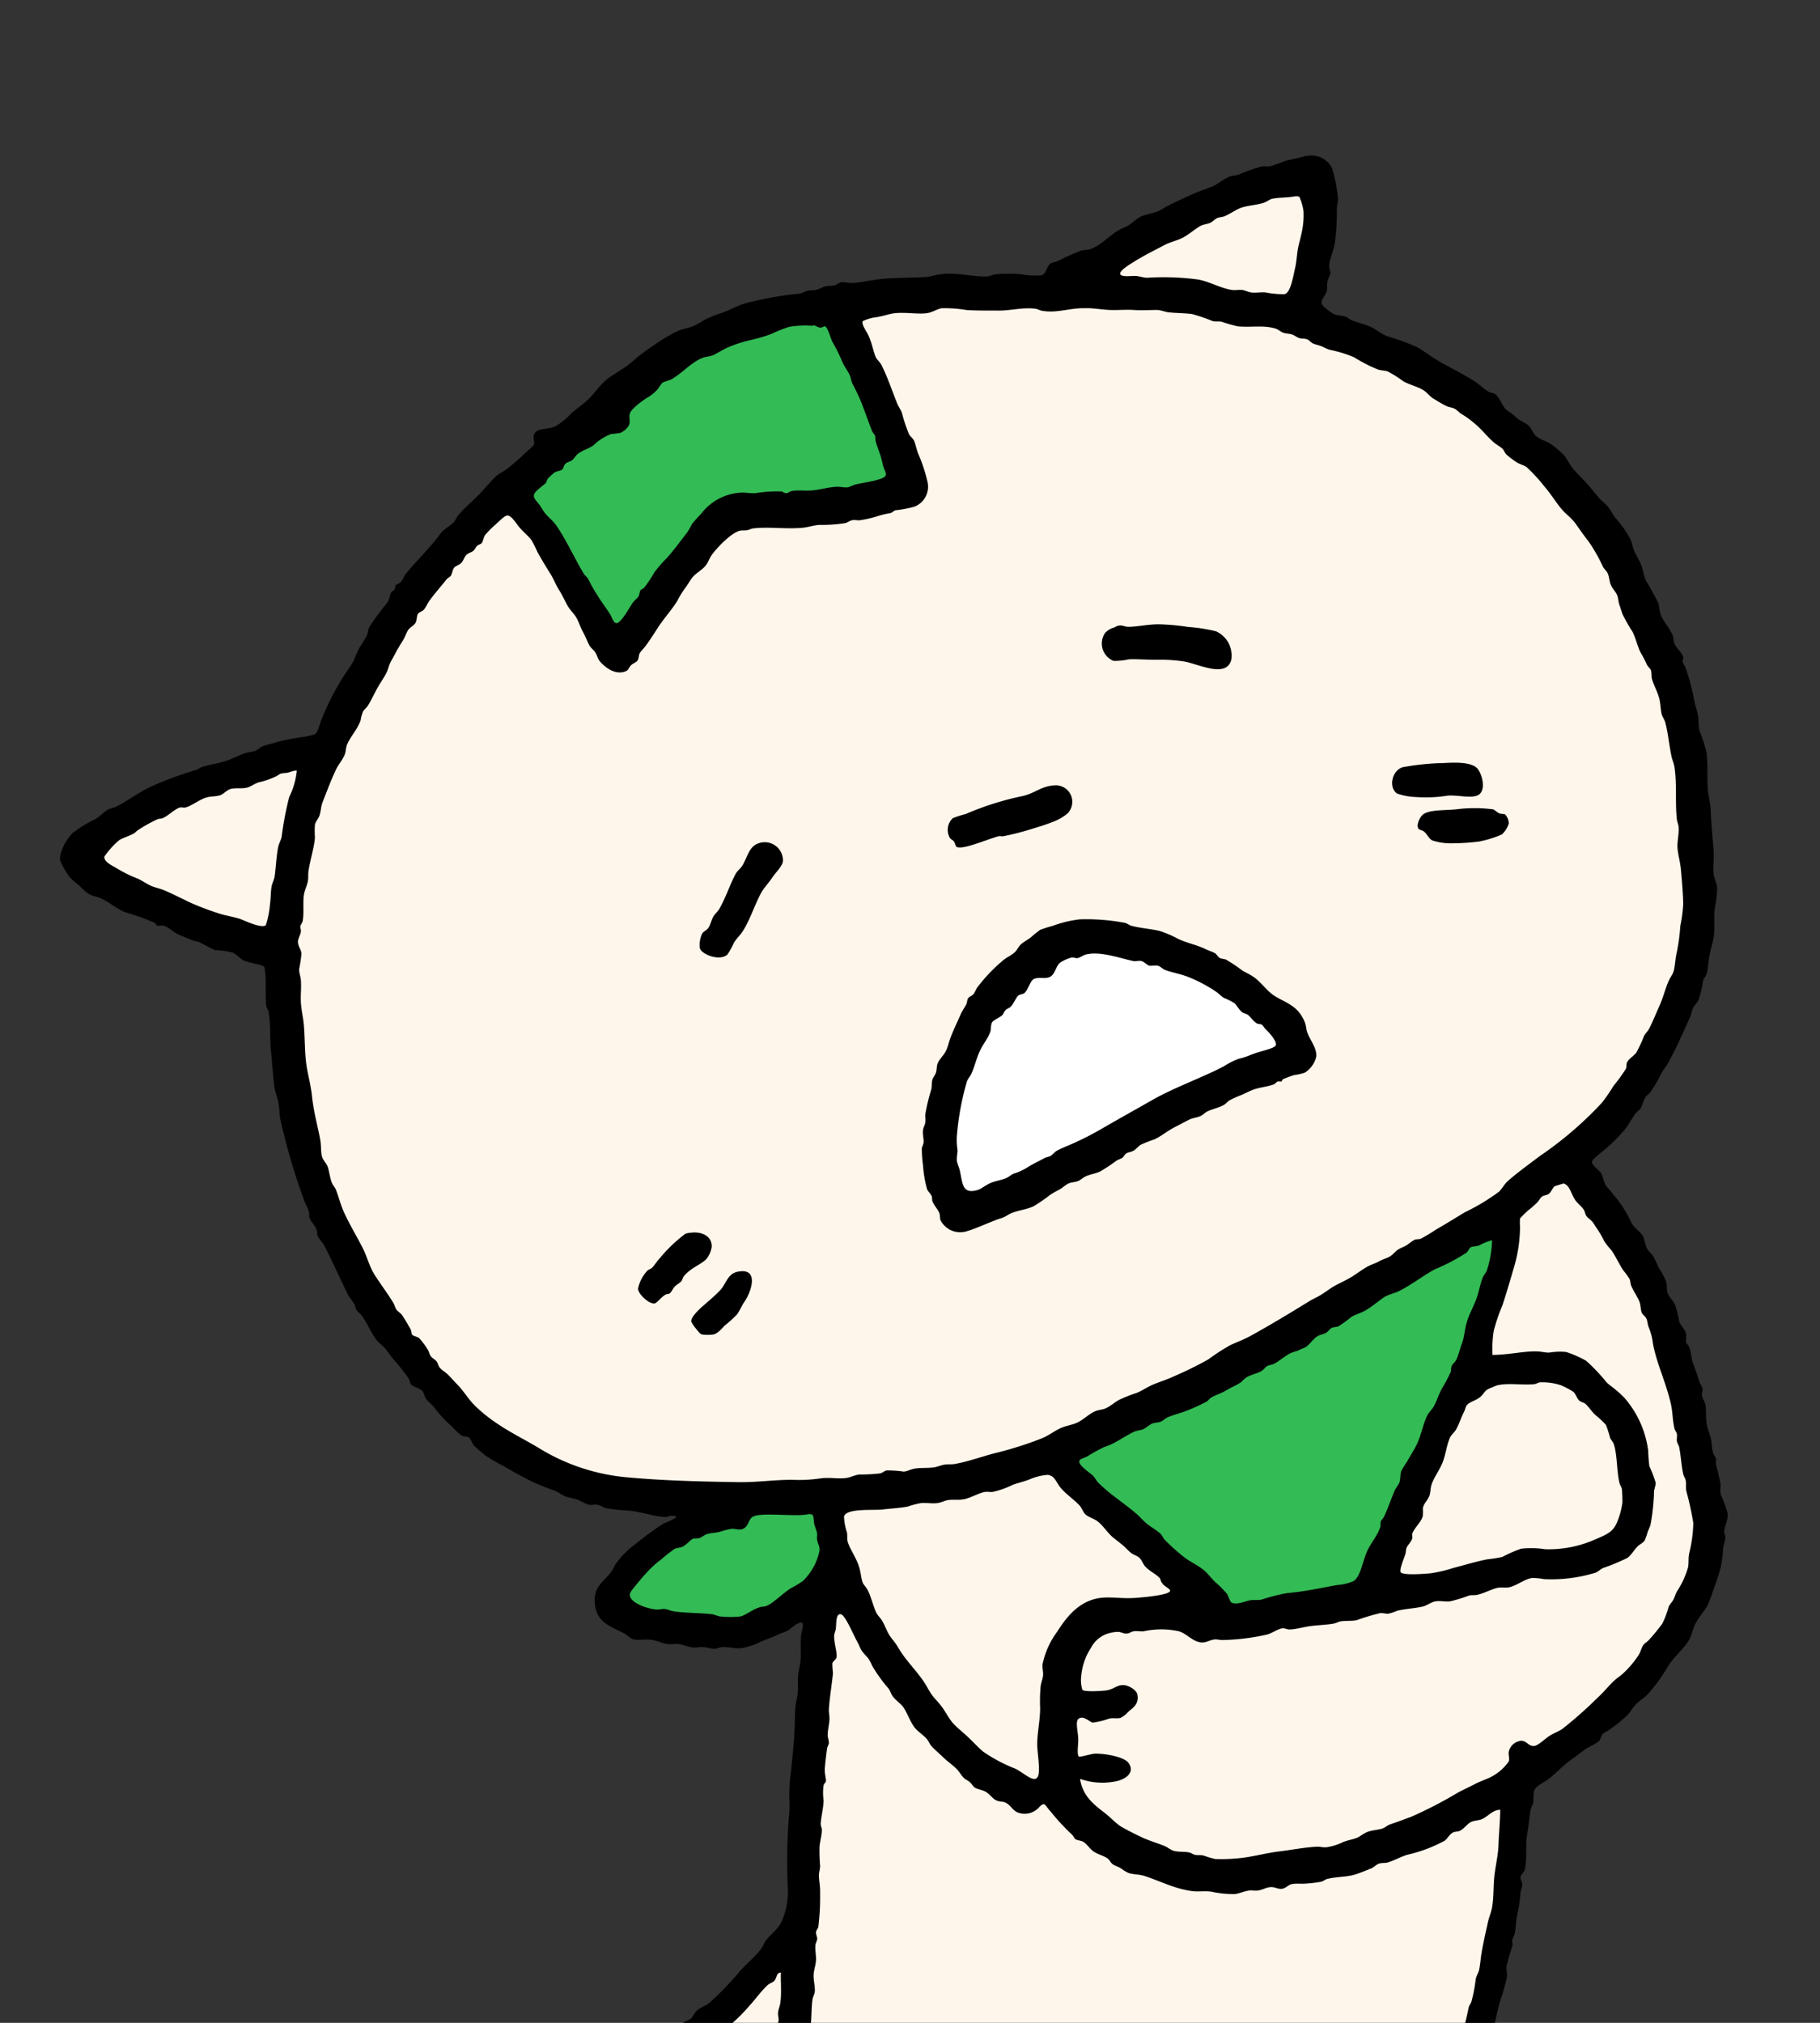
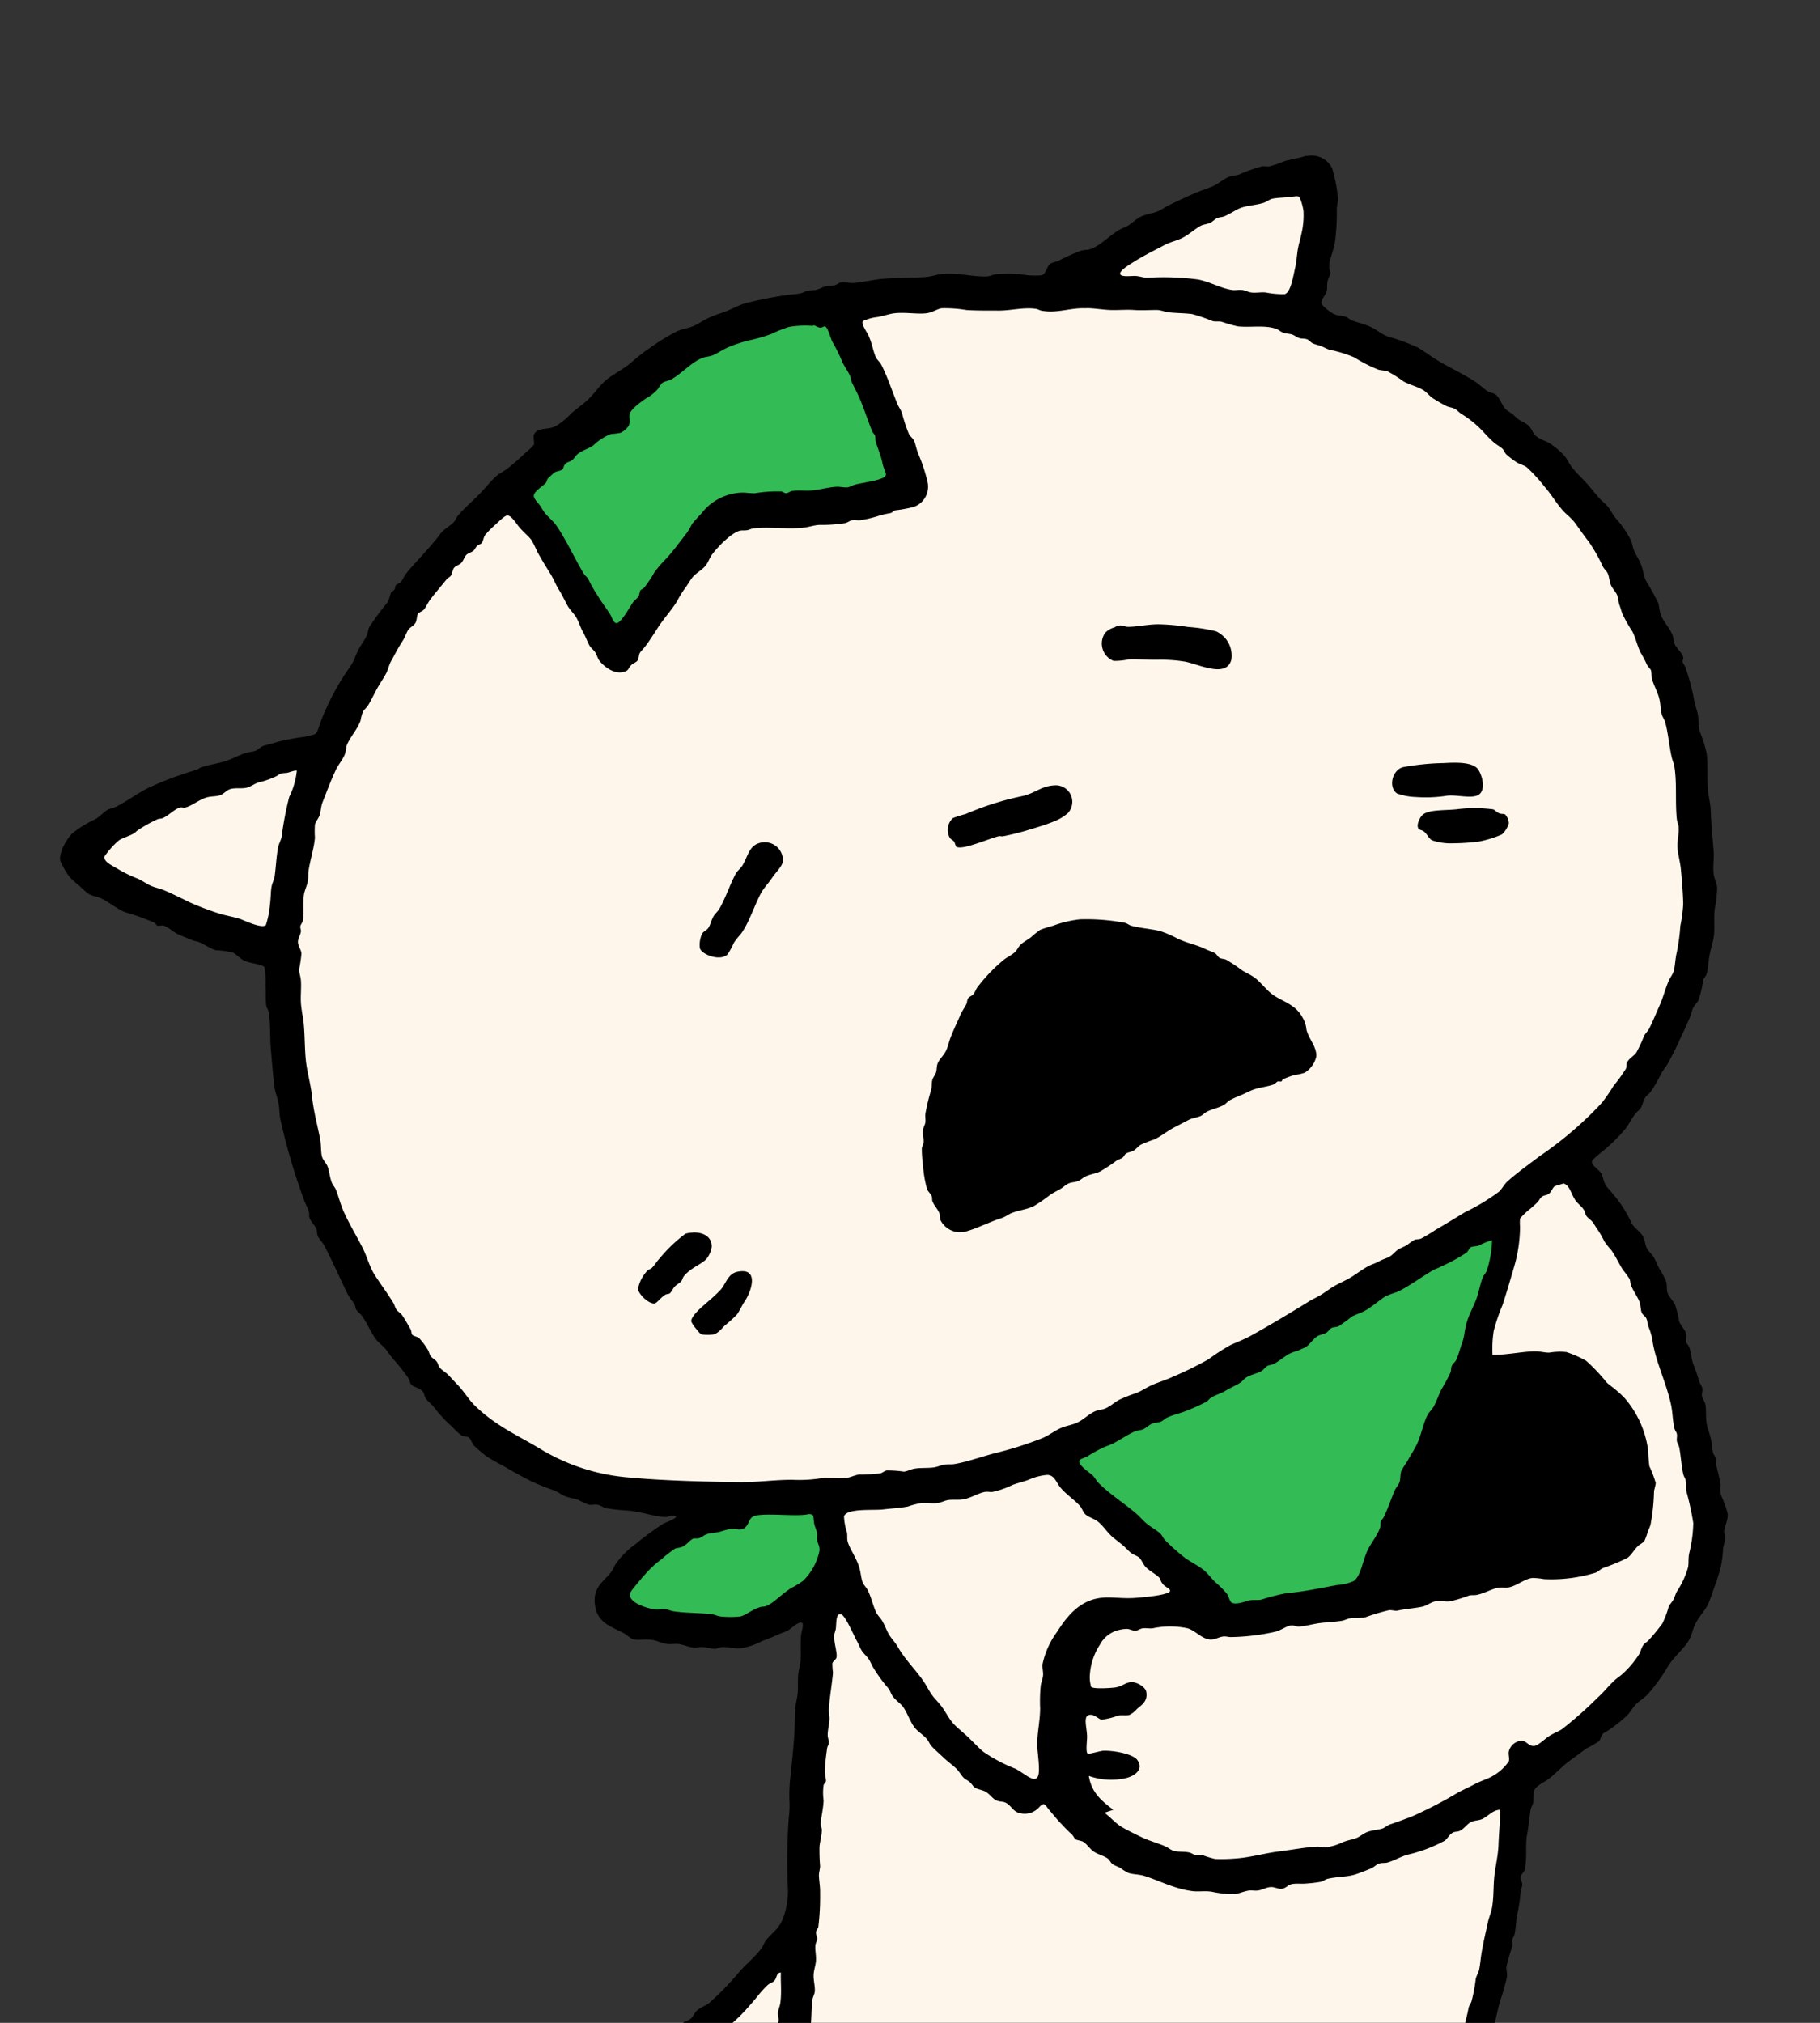
<svg xmlns="http://www.w3.org/2000/svg" height="240" viewBox="0 0 216 240" width="216">
  <rect x="0" y="0" width="216" height="240" fill="#333333" stroke="none" />
  <clipPath id="a">
    <path d="m116 846h216v240h-216z" />
  </clipPath>
  <g clip-path="url(#a)" fill-rule="evenodd" transform="translate(-116 -846)">
    <path d="m3707.586 4339.544a2.713 2.713 0 0 1 2.988 1.459 18.072 18.072 0 0 1 .694 3.543c.024.385-.131.874-.136 1.317a26.281 26.281 0 0 1 -.212 3.823c-.156 1.114-.658 2.083-.69 2.846-.021.441.15.65.138.9s-.27.63-.347 1.04c-.069.348 0 .761-.073 1.045-.157.6-.7 1.029-.626 1.526.047.281 1 1.019 1.461 1.248.422.216.906.146 1.458.351.25.09.428.315.7.414.741.276 1.5.436 2.221.766.658.3 1.206.815 1.946 1.112a26.118 26.118 0 0 1 3.61 1.316c.633.37 1.332.881 2.015 1.325.324.2.684.429 1.042.625 1.19.64 2.366 1.247 3.614 2.01.6.374 1.128.914 1.665 1.252.336.208.72.188.973.418.488.434.69 1.236 1.182 1.738a8.384 8.384 0 0 0 .693.484c.212.164.422.385.625.553.437.377 1.045.556 1.39.906.369.377.5.939.9 1.249.6.456 1.312.594 1.8.973a10.258 10.258 0 0 1 1.46 1.252c.389.429.569.932.972 1.456.637.822 1.479 1.535 2.153 2.362.357.437.688.833 1.044 1.25.341.4.8.711 1.111 1.113s.5.845.833 1.25a13.171 13.171 0 0 1 1.8 2.573c.2.408.233.893.416 1.315.251.575.6 1.08.833 1.667s.3 1.271.559 1.877a31.075 31.075 0 0 1 1.527 2.776 9.476 9.476 0 0 0 .278 1.391c.384.843 1.029 1.462 1.388 2.361.121.3.083.664.206.974.261.615.856.973 1.043 1.6.058.19-.094.353-.068.555.02.171.249.428.349.7a26.117 26.117 0 0 1 1.041 3.959c.107.547.322 1.087.416 1.6.129.7.054 1.343.208 1.946a17.211 17.211 0 0 1 .837 2.64c.164 1.383.043 2.734.137 4.235.051.82.322 1.662.348 2.5.043 1.515.211 3.19.346 4.861.07.9-.106 1.836 0 2.709.075.623.388 1.134.417 1.669a13.741 13.741 0 0 1 -.275 2.43c-.163 1.179.037 2.437-.141 3.472-.106.6-.344 1.335-.485 2.084-.136.714-.159 1.543-.347 2.224-.088.319-.345.474-.417.764a12.226 12.226 0 0 1 -.558 2.362c-.174.347-.48.592-.625.9-.156.331-.2.688-.346 1.04-.4.961-.868 1.909-1.319 2.917-.417.927-.78 1.6-1.253 2.5-.271.516-.638.9-.9 1.388a14.453 14.453 0 0 1 -1.25 2.152c-.16.208-.4.354-.555.557-.3.407-.369.98-.628 1.39-.1.163-.391.355-.553.556-.433.527-.782 1.269-1.25 1.874a19.924 19.924 0 0 1 -1.946 2.014c-.53.509-1.993 1.537-2.014 1.875-.029.455.909 1.012 1.109 1.389.217.409.266.908.489 1.32.192.362.565.652.833 1.044a14.513 14.513 0 0 1 2.223 3.405c.2.58 1.072 1.107 1.389 1.663.25.44.266 1.038.484 1.458.2.389.569.646.765.975.278.469.479 1.027.761 1.526a7.64 7.64 0 0 1 .765 1.459c.117.362.027.82.142 1.25.133.5.607.89.9 1.459a12.473 12.473 0 0 1 .486 1.944c.186.6.719 1.015.832 1.529.069.313-.06.668 0 .973.041.2.247.32.346.557.243.569.272 1.417.488 2.015a20.117 20.117 0 0 1 .694 2.014c.1.343.366.67.417.972.038.241-.091.521-.07.764.042.393.351.718.416 1.111.124.724.017 1.478.142 2.221.093.567.342 1.14.485 1.735s.132 1.194.277 1.737c.063.248.287.453.349.7.044.191-.037.479 0 .694a23.821 23.821 0 0 1 .552 2.432 5.321 5.321 0 0 0 0 1.112 14.31 14.31 0 0 1 .836 2.292c.07.769-.37 1.447-.416 2.153-.015.2.141.416.138.624-.007.466-.237 1.013-.278 1.529a12.132 12.132 0 0 1 -.281 2.087 24.459 24.459 0 0 1 -.832 2.565 18.032 18.032 0 0 1 -.695 1.88c-.452.823-1.139 1.5-1.526 2.357-.243.54-.348 1.122-.625 1.668-.557 1.094-1.838 2.054-2.573 3.263a20.007 20.007 0 0 1 -2.431 3.336c-.4.425-.917.721-1.317 1.109-.417.407-.673.918-1.045 1.32a16.938 16.938 0 0 1 -2.152 1.737c-.24.192-.6.327-.765.484-.237.241-.293.715-.484.9a12.182 12.182 0 0 1 -1.46.833c-.535.382-1.138.857-1.8 1.324-1.029.716-1.918 1.74-2.778 2.357-.568.413-1.453.769-1.667 1.394a10.977 10.977 0 0 0 -.069 1.25c-.075.4-.3.719-.35 1.04-.136.948-.245 2.075-.415 2.986-.2 1.1.047 2.939-.276 4.1-.074.25-.455.543-.487.831-.03.246.2.59.207.835.016.316-.192.68-.207 1.042a18.419 18.419 0 0 1 -.418 2.709c-.128.7-.142 1.466-.276 2.153-.047.229-.236.456-.279.692s.049.522 0 .764a23.245 23.245 0 0 0 -.693 2.431c-.037.4.109.8.065 1.182a24.589 24.589 0 0 1 -.829 2.915c-.255.956-.511 2.043-.7 2.986a18.9 18.9 0 0 1 -.21 1.947c-.09.284-.369.516-.484.834-.278.774-.36 1.648-.7 2.43a7.369 7.369 0 0 0 -.971 2.708c0 .674.433 1.247.484 1.88a8.757 8.757 0 0 0 .208 2.356c.1.271.338.485.419.763.1.367.043.795.14 1.182.226.9.815 1.9 1.04 2.852.162.687.246 1.458.416 2.225.16.7.4 1.449.486 2.145.192 1.516.307 2.907.487 4.315.055.419.263.836.278 1.247.023.637-.252 1.475-.278 2.082a14.906 14.906 0 0 1 -.348 3.4c-.176.681-.547 1.363-.693 2.011a19.241 19.241 0 0 1 -.488 2.572 4.336 4.336 0 0 1 -.765.973 25.931 25.931 0 0 1 -2.566 2.849 6.722 6.722 0 0 1 -2.087 1.527c-.333.106-.7.048-1.038.137-.362.1-.586.369-.9.489a20.368 20.368 0 0 1 -4.032.623 7.413 7.413 0 0 1 -3.054-.276c-.353-.1-.619-.37-1.04-.487-.458-.126-.954-.025-1.389-.139-.607-.163-1.1-.556-1.67-.764-.613-.228-1.293-.27-1.875-.487a14.639 14.639 0 0 1 -1.6-1.044c-.275-.155-.611-.241-.9-.414-.33-.2-.629-.261-.9-.418-.309-.178-.47-.626-.833-.764-.265-.1-.583-.008-.836-.142-.233-.118-.315-.425-.556-.622-.565-.468-1.533-.671-2.013-1.042-.388-.3-.74-.834-1.182-1.25-.206-.192-.391-.436-.622-.625a5.279 5.279 0 0 1 -1.53-2.012c-.286-.534-.758-1-.973-1.394a12.242 12.242 0 0 1 -.971-3.123 75.058 75.058 0 0 1 -1.183-8.964c-.011-.3.082-.6.069-.9-.04-.919-.4-1.62-.416-2.785s-.054-2.55 0-3.4c.071-1.19.427-1.594.137-2.851-.186-.8-.235-.988-1.109-.765a8.239 8.239 0 0 0 -1.6.7c-.546.252-1.2.351-1.736.553a17.09 17.09 0 0 1 -2.012.834c-1.574.361-3.54.348-4.376 1.324-.334.386-.279.931-.417 1.523-.076.329-.336.617-.416.974-.129.533-.006 1.191-.139 1.8-.071.316-.336.57-.418.908-.113.449-.022.954-.141 1.459-.075.32-.307.64-.413 1.038a36.871 36.871 0 0 1 -1.53 4.723c-.579 1.375-.574 2.839-.971 3.822-.118.286-.424.493-.559.764-.462.941-.49 2.052-.9 2.914-.2.43-.563.787-.765 1.252-.928 2.15-2.787 3.815-4.236 5.624-.289.363-.541.745-.836 1.114a9.008 9.008 0 0 1 -1.668 1.737c-.267.212-.676.346-.9.558s-.388.593-.7.9a5.391 5.391 0 0 1 -.763.763c-.2.125-.521.163-.764.279-.676.322-1.376.884-2.013 1.18-.449.208-.876.188-1.249.415-.241.148-.432.485-.695.626a9.453 9.453 0 0 1 -1.669.556 22.5 22.5 0 0 1 -5.765.833c-1.19-.009-2.439-.661-3.89-.766a12.2 12.2 0 0 1 -2.983-.277c-.187-.064-.548-.344-.837-.488-.358-.181-.838-.263-.972-.346-.409-.253-.593-.772-.972-.97-.9-.479-1.842-.681-2.568-1.182a13.928 13.928 0 0 1 -1.943-1.875 8.822 8.822 0 0 1 -1.391-2.361 15.711 15.711 0 0 1 -.28-3.13c-.034-.3-.314-.7-.344-1.108a13.926 13.926 0 0 1 .279-4.029c.081-.365.125-.747.206-1.114.147-.7.46-1.422.557-2.153.206-1.556.637-2.838.832-4.306.111-.848-.083-1.77 0-2.642.085-.907.492-1.8.555-2.632.059-.766.041-1.644.14-2.5.061-.552.313-1.092.344-1.6a2.9 2.9 0 0 0 -.276-1.182c-.251-.131-1.809.6-2.013.7-1.017.486-1.952 1.229-2.989 1.737-1.478.725-2.925 1.255-4.3 2.086-.658.391-1.223.9-1.877 1.321s-1.371.763-2.016 1.181c-.374.238-.612.66-.971.9-.315.219-.674.275-.973.488-.6.426-.983 1.042-1.529 1.458a17.732 17.732 0 0 1 -2.291 1.185c-.973.531-1.8 1.248-2.848 1.8a34.843 34.843 0 0 1 -4.723 1.946 24.322 24.322 0 0 1 -2.292 1.04c-.5.128-.945.152-1.386.279-.915.275-2.12.679-3.268.972a14.664 14.664 0 0 1 -2.084.486c-.479.053-1-.06-1.527 0-.35.045-.72.259-.972.281a32.031 32.031 0 0 1 -3.4-.071c-.829-.024-1.625.122-2.363.071-.483-.033-.893-.244-1.321-.281-.246-.016-.476.115-.691.074-.267-.055-.437-.278-.695-.351a25.018 25.018 0 0 1 -2.64-.552c-.4-.156-.828-.5-1.321-.7a11.731 11.731 0 0 1 -2.223-.763c-.2-.136-.351-.452-.555-.625-.227-.187-.552-.274-.7-.415-.178-.176-.265-.536-.486-.765a6.37 6.37 0 0 1 -1.25-1.6 6.619 6.619 0 0 1 -.7-1.941 16.682 16.682 0 0 1 -.344-3.678c.035-2.316 1.674-4.064 3.192-5.138a3.254 3.254 0 0 1 1.6-.765 12.437 12.437 0 0 0 1.39-.63 9.474 9.474 0 0 1 1.737-.208 43.147 43.147 0 0 0 5.627-1.6c3-.812 6.12-1.33 9.307-2.011.6-.133 1.083-.422 1.664-.559.3-.074.61-.006.9-.071 1.281-.271 2.586-.852 3.961-1.181 1.394-.328 2.788-.638 4.166-.971 1.994-.48 3.433-1.68 5.209-2.5.3-.131.611-.191.9-.347.268-.14.517-.388.766-.486.97-.377 2.2-.553 3.193-.973a8.734 8.734 0 0 0 .906-.623c.347-.2.761-.25 1.111-.417a20.176 20.176 0 0 0 2.081-1.6c.266-.182.593-.242.833-.414.419-.3.514-.755.835-1.043.41-.368 1.036-.559 1.458-.9a34.69 34.69 0 0 0 3.68-3.817c.827-.907 1.79-1.681 2.5-2.639.217-.29.33-.681.559-.975.652-.839 1.436-1.254 1.945-2.431a8.973 8.973 0 0 0 .625-4.168 70.063 70.063 0 0 1 .138-7.986 11.548 11.548 0 0 0 .069-2.086 18.575 18.575 0 0 1 .138-2.92c.134-1.333.307-2.859.42-4.444.082-1.164.076-2.336.14-3.472.03-.6.22-1.171.277-1.737.071-.791 0-1.535.066-2.289.038-.4.239-1.159.281-1.67.069-.833-.039-2.17.069-3.054.073-.583.61-1.846-.416-1.318-.452.228-.839.642-1.182.832-.322.177-.786.3-1.182.487-.6.284-1.128.475-1.873.764a8.313 8.313 0 0 1 -2.435.832c-.743.087-1.532-.165-2.29-.136a6.121 6.121 0 0 0 -.765.21c-.51.038-1.016-.187-1.6-.21-.3-.013-.637.087-.973.065-.6-.029-1.175-.325-1.8-.416-.422-.056-.883.043-1.32 0-.594-.051-1.185-.379-1.809-.486-.788-.132-1.622.059-2.223-.071-.4-.082-.78-.518-1.109-.693-1.61-.856-3.157-1.249-3.473-3.265-.356-2.272 1.034-2.854 1.947-4.1.233-.324.343-.683.555-.97a9.8 9.8 0 0 1 2.22-2.222 37.447 37.447 0 0 1 3.4-2.5c.028-.015 2.7-1.019.833-.905-.176.013-.4.145-.555.141-1.313-.022-2.883-.631-4.448-.765a22.563 22.563 0 0 1 -2.637-.278c-.374-.08-.669-.359-1.043-.417-.329-.05-.7.057-1.039 0a8.337 8.337 0 0 1 -1.181-.552c-.5-.2-1.1-.26-1.53-.42-.484-.185-.878-.521-1.319-.7a28.752 28.752 0 0 1 -2.78-1.112c-1.133-.57-2.3-1.22-3.4-1.875a19.993 19.993 0 0 1 -1.944-1.109 17.876 17.876 0 0 1 -1.462-1.252c-.243-.267-.338-.786-.625-.971-.224-.146-.617-.088-.83-.21a7.631 7.631 0 0 1 -1.111-1.039 14.953 14.953 0 0 1 -2.086-2.224c-.333-.444-.78-.746-1.04-1.113-.193-.272-.2-.652-.419-.9-.309-.362-1.05-.478-1.317-.765-.173-.188-.2-.532-.348-.765a23.4 23.4 0 0 0 -1.877-2.363c-.307-.368-.579-.815-.9-1.18-.338-.383-.761-.674-1.041-1.039-.606-.8-1.06-1.926-1.667-2.779-.211-.3-.51-.481-.694-.763-.124-.193-.091-.4-.208-.628-.228-.424-.589-.742-.834-1.249-.862-1.765-1.816-3.923-2.78-5.763-.208-.4-.594-.724-.765-1.115-.1-.238-.052-.525-.136-.765-.178-.5-.657-.884-.837-1.387-.081-.232 0-.454-.066-.7-.133-.494-.452-.993-.625-1.528a75.689 75.689 0 0 1 -2.782-9.516c-.112-.6-.089-1.248-.208-1.875-.12-.648-.4-1.291-.484-1.944-.177-1.4-.282-2.9-.418-4.377s-.013-3.052-.278-4.514c-.054-.306-.229-.429-.276-.764-.083-.554-.017-1.451-.073-2.293a10.3 10.3 0 0 0 -.136-2.22c-.264-.366-1.625-.447-2.365-.764-.5-.218-1.016-.824-1.385-.974a9.449 9.449 0 0 0 -2.015-.28c-.391-.071-1.456-.737-2.018-.973-.252-.1-.528-.106-.762-.208-.433-.185-1.106-.444-1.665-.693-.618-.278-1.173-.868-1.736-1.043-.23-.071-.539.064-.766 0-.144-.036-.146-.233-.345-.346a27.992 27.992 0 0 0 -3.473-1.25c-.991-.384-1.948-1.238-2.918-1.667-.509-.223-.978-.246-1.388-.484a9.361 9.361 0 0 1 -1.112-.971 12.4 12.4 0 0 1 -1.111-.973 9.966 9.966 0 0 1 -1.179-2.017c-.177-1.019.814-2.632 1.456-3.265a13.9 13.9 0 0 1 2.709-1.664c.583-.33 1.029-.878 1.46-1.113.3-.162.658-.2.972-.348 1.4-.686 2.636-1.684 4.1-2.36 1.1-.506 2.229-.955 3.473-1.39.645-.224 1.147-.389 1.944-.625.243-.072.451-.269.7-.346.906-.29 1.869-.407 2.776-.7.836-.265 1.613-.708 2.433-.972.409-.13.815-.119 1.181-.278.326-.145.564-.429.9-.556.413-.155.937-.229 1.458-.417a25.52 25.52 0 0 1 3.126-.625 7.942 7.942 0 0 0 1.528-.347c.341-.183.516-1.006.762-1.666a30.528 30.528 0 0 1 2.225-4.515c.53-.952 1.272-1.806 1.667-2.639a12.929 12.929 0 0 1 .693-1.53 14.3 14.3 0 0 0 .836-1.389c.132-.289.129-.671.278-.971a31.943 31.943 0 0 1 2.154-2.921c.253-.38.268-.886.485-1.25.047-.081.244-.137.345-.276s.1-.437.139-.489c.165-.194.477-.24.626-.414.228-.264.346-.617.556-.9.545-.741 1.293-1.488 1.944-2.222.742-.839 1.547-1.719 2.225-2.639.375-.511 1.174-.92 1.595-1.388.135-.15.306-.552.486-.765.591-.7 1.46-1.473 2.3-2.293.779-.764 1.484-1.7 2.222-2.359.348-.318.817-.512 1.25-.837a25.5 25.5 0 0 0 2.15-1.873 9.508 9.508 0 0 0 1.045-.974c.139-.355-.146-.92.067-1.319.419-.777 1.533-.455 2.5-.9a8.552 8.552 0 0 0 1.875-1.527c.62-.565 1.351-1.049 1.878-1.531.891-.815 1.5-1.855 2.428-2.569 1-.76 2.149-1.307 3.056-2.15a20.421 20.421 0 0 1 2.087-1.6 24.386 24.386 0 0 1 3.053-1.871c.615-.309 1.3-.366 1.947-.628.554-.223 1.123-.625 1.665-.9a13.592 13.592 0 0 1 1.808-.7c.853-.289 1.77-.832 2.708-1.11a43.965 43.965 0 0 1 4.865-.975c.537-.094 1.093-.1 1.663-.206.346-.064.642-.275 1.045-.345.254-.05.521-.019.833-.073.365-.064.715-.309 1.112-.415.328-.086.74-.047 1.109-.137.282-.073.571-.323.767-.35.383-.051 1.087.129 1.664.068 1.082-.11 2.2-.393 3.336-.484 1.685-.141 3.462-.111 5-.21.649-.041 1.248-.271 1.876-.347 1.882-.219 3.714.333 5.417.277.358-.01.715-.227 1.18-.277a20 20 0 0 1 2.781 0 9.317 9.317 0 0 0 2.569.139c.543-.191.606-1.12 1.042-1.388.231-.145.635-.2.973-.348a23.4 23.4 0 0 1 2.636-1.181c.364-.108.8-.065 1.182-.207 1.185-.441 2.176-1.575 3.405-2.293.282-.167.616-.257.9-.417.552-.309 1.021-.826 1.6-1.111.706-.344 1.58-.389 2.293-.765.347-.181.639-.387.972-.556.979-.492 2.079-.991 3.125-1.457.712-.314 1.432-.522 2.151-.834.744-.316 1.343-.926 2.086-1.18.329-.115.7-.09 1.04-.211a18.125 18.125 0 0 1 2.708-.969c.3-.052.6.037.9 0a13.2 13.2 0 0 0 1.806-.627c.852-.241 1.719-.343 2.5-.624.054-.001.115.018.153.013z" transform="translate(-3436.478 -3475.037)" />
    <path d="m3632.033 4341.878c-.307.06-.638.353-1.043.489-.775.251-1.784.308-2.57.551-.656.208-1.342.736-2.084 1.045-.256.106-.567.1-.833.206-.295.122-.519.4-.833.562-.352.169-.8.193-1.111.345-.66.33-1.513 1.138-2.363 1.524-.618.282-1.282.421-1.946.763-1.233.653-2.454 1.24-3.678 2.017-.13.084-1.79 1.037-1.6 1.457.169.379 1.369.172 1.877.21.474.043.927.215 1.32.211a31.051 31.051 0 0 1 6.041.208c1.479.283 2.775 1.09 4.1 1.247.317.042.764-.057 1.182 0 .31.045.639.231.973.282.558.083 1.126-.042 1.737 0a10.253 10.253 0 0 0 2.293.206c.731-.228 1-2.146 1.25-3.2.132-.591.184-1.307.274-1.943.115-.761.334-1.406.419-1.876a9.437 9.437 0 0 0 .279-2.845 6.258 6.258 0 0 0 -.486-1.671c-.219-.164-.759-.023-.976 0-.639.084-1.463.071-2.222.212z" fill="#fff6eb" transform="translate(-3365.019 -3472.303)" />
    <path d="m3614.188 4348.4a15.383 15.383 0 0 0 -2.083.83 19.1 19.1 0 0 1 -2.641.765 16.48 16.48 0 0 0 -2.362.764c-.76.325-1.3.7-1.876.972-.443.2-.925.19-1.321.351-1.323.53-2.372 1.779-3.61 2.5-.368.216-.907.273-1.181.486a6.432 6.432 0 0 0 -.484.695 5.255 5.255 0 0 1 -1.392 1.109c-.563.379-1.759 1.231-1.943 1.807-.153.485.125.918-.14 1.459a2.414 2.414 0 0 1 -.972.833 9.964 9.964 0 0 1 -1.109.139 6.149 6.149 0 0 0 -2.083 1.323c-.552.419-1.343.608-1.876 1.039-.28.229-.446.587-.7.763-.212.149-.533.205-.7.35-.37.325-.182.514-.488.763-.181.145-.665.17-.9.348-.111.083-.681.6-.76.7-.126.139-.13.408-.279.555-.41.4-1.342.953-1.389 1.461-.032.32.415.775.624 1.037.237.294.5.809.7 1.042.413.509.967.917 1.386 1.527 1.156 1.692 2.176 3.932 3.195 5.626.169.273.434.433.561.694a17.95 17.95 0 0 0 1.109 1.947c.495.826 1.111 1.6 1.527 2.29.128.208.349.953.7.972.55.037 1.641-2.022 1.943-2.43.237-.32.569-.529.694-.765.1-.178.132-.593.21-.693s.353-.213.415-.279a13.945 13.945 0 0 0 1.251-1.871 15.167 15.167 0 0 1 1.455-1.668c.842-.925 1.672-2.084 2.435-3.059a9.658 9.658 0 0 0 .554-.971 14.889 14.889 0 0 1 1.111-1.247 6.326 6.326 0 0 1 4.724-2.5c.5-.031 1.063.095 1.663.069a16.1 16.1 0 0 1 3.129-.209c.175.026.365.219.557.209.25-.008.455-.237.76-.276.809-.116 1.673.032 2.5-.071.945-.117 1.794-.364 2.709-.417.42-.024.894.111 1.321.068.26-.029.592-.251.973-.346.948-.234 3.3-.514 3.542-1.043.138-.308-.224-.786-.349-1.389-.248-1.191-.557-1.707-.832-2.707-.049-.181 0-.447-.069-.629s-.269-.361-.349-.553c-.428-1.061-.806-2.21-1.251-3.334-.34-.869-.777-1.7-1.111-2.362-.146-.292-.136-.58-.276-.9-.278-.634-.748-1.175-.971-1.8a21.24 21.24 0 0 0 -1.115-2.223c-.222-.476-.543-1.666-.83-1.8-.158-.082-.331.159-.628.133-.264-.017-.563-.264-.764-.274-.042 0-.084.067-.084.067a11.1 11.1 0 0 0 -2.83.123z" fill="#3b5" transform="translate(-3404.545 -3463.615)" />
    <path d="m3583.417 4371.3c-.8.044-.637.144-1.183.419a9.816 9.816 0 0 1 -2.011.693c-.478.137-.925.5-1.393.623-.579.157-1.223.011-1.874.144-.508.1-.872.607-1.321.763-.474.165-1.106.1-1.665.279-.9.286-1.741 1.018-2.5 1.181-.186.035-.447-.063-.628 0-.673.228-1.3.933-2.012 1.249-.194.087-.441.062-.625.138a16.6 16.6 0 0 0 -2.364 1.323c-.142.084-.256.253-.417.343-.577.338-1.3.514-1.8.838a10.033 10.033 0 0 0 -1.737 1.942c-.048.631.992 1.08 1.39 1.322a15.456 15.456 0 0 0 2.5 1.249c.638.257 1.233.744 1.875.974.516.179.951.262 1.457.485 1 .438 2.036.959 2.917 1.386a32.933 32.933 0 0 0 3.265 1.251c.848.3 1.748.419 2.641.693.5.159 2.579 1.2 3.125.766a10.789 10.789 0 0 0 .488-2.432c.115-.81.083-1.638.208-2.22.056-.283.309-.84.346-1.112.168-1.2.2-2.345.416-3.474.083-.427.329-.825.419-1.25a38.111 38.111 0 0 1 .9-4.723 9.067 9.067 0 0 0 .9-3.126c-.419-.039-.915.26-1.317.276z" fill="#fff6eb" transform="translate(-3433.508 -3433.59)" />
-     <path d="m3615.024 4466.84c.72.553 1.362 1.286 2.013 1.671.719.42 1.574.843 2.43 1.25s1.813.666 2.708 1.04c.377.155.664.441 1.044.554.575.174 1.269.069 1.877.207.265.065.452.234.69.281.287.057.638 0 .973.07a11.913 11.913 0 0 0 1.389.416 20.059 20.059 0 0 0 2.572-.067c1.7-.125 3.367-.632 5.068-.833 1.516-.184 3.083-.5 4.516-.562.229-.007.645.1 1.043.073a6.508 6.508 0 0 0 2.014-.627c.558-.209 1.16-.314 1.6-.485.358-.139.769-.507 1.248-.7.608-.233 1.289-.242 1.808-.415.277-.092.583-.379.9-.486.858-.287 1.674-.6 2.5-.9a50.05 50.05 0 0 0 5.626-2.917c.654-.337 1.31-.632 1.948-.971.657-.351 1.4-.562 2.013-.9a5.724 5.724 0 0 0 2.013-1.806c.094-.4-.085-.81 0-1.181a1.676 1.676 0 0 1 1.461-1.25c.687.01.85.659 1.528.622.407-.019 1.113-.681 1.6-1.04.625-.466 1.255-.637 1.737-.972a47.9 47.9 0 0 0 4.237-3.751c.647-.572 1.17-1.242 1.737-1.8.433-.434.833-.666 1.25-1.042a11.607 11.607 0 0 0 1.874-2.224c.227-.366.3-.843.557-1.179.15-.2.439-.344.624-.557a23.089 23.089 0 0 0 1.6-1.946 10.625 10.625 0 0 0 .762-2.015c.115-.278.4-.538.557-.834s.261-.689.416-.972a10.254 10.254 0 0 0 1.32-2.846c.108-.47.014-1.066.139-1.667a16.281 16.281 0 0 0 .488-3.611 35.362 35.362 0 0 0 -.835-3.82c-.078-.431.017-.844-.067-1.252-.051-.235-.222-.451-.281-.694-.236-1.038-.278-2.147-.484-3.2-.054-.271-.24-.489-.28-.761s.054-.575 0-.834c-.039-.209-.229-.439-.278-.626-.231-.925-.213-1.909-.414-2.848-.546-2.527-1.72-4.886-2.153-7.291a7.232 7.232 0 0 0 -.49-1.878c-.14-.338-.156-.778-.276-1.039-.135-.294-.451-.46-.555-.7-.141-.314-.115-.881-.28-1.319-.2-.539-.67-1.172-.97-1.875-.111-.254-.093-.583-.208-.833a11.625 11.625 0 0 0 -.765-1.042c-.509-.789-.871-1.63-1.391-2.358a10.57 10.57 0 0 1 -.832-1.045 10.133 10.133 0 0 0 -.836-1.457c-.2-.278-.376-.608-.551-.833-.233-.292-.571-.461-.765-.769-.135-.2-.15-.5-.281-.689-.305-.467-.779-.77-1.038-1.182-.509-.808-.664-1.77-1.389-1.945.051.012-.964.29-1.045.346-.24.171-.384.678-.692.9-.209.149-.583.149-.834.344-.172.135-.332.478-.559.7s-.481.438-.69.628a8.784 8.784 0 0 0 -1.323 1.247 6.129 6.129 0 0 0 0 .975 17.15 17.15 0 0 1 -.693 4.723c-.456 1.568-.935 3.207-1.391 4.582a22.144 22.144 0 0 0 -1.04 3.057 13.931 13.931 0 0 0 -.141 2.847c2.162-.03 3.742-.479 5.35-.415.475.017.9.151 1.387.139a7.34 7.34 0 0 1 2.013-.071 12.707 12.707 0 0 1 2.365 1.044 21.441 21.441 0 0 1 2.431 2.568c.369.344.776.611 1.108.9a10.912 10.912 0 0 1 1.044.974 11.812 11.812 0 0 1 2.779 6.248 17.816 17.816 0 0 0 .137 1.806 13.8 13.8 0 0 1 .763 2.016 8.648 8.648 0 0 1 -.208.9 24.266 24.266 0 0 1 -.416 4.027c-.069.267-.25.618-.347.9a8.265 8.265 0 0 1 -.347.973c-.177.306-.588.445-.833.7-.509.515-.786 1.1-1.25 1.388a24.655 24.655 0 0 1 -2.85 1.182c-.311.139-.572.425-.9.556a17.731 17.731 0 0 1 -6.111.764 8.683 8.683 0 0 0 -1.389-.139c-.953.121-1.818.919-2.78 1.111-.438.087-.918-.049-1.389.07-.807.2-1.564.654-2.429.831-.281.06-.617 0-.9.069a17.145 17.145 0 0 1 -2.292.7c-.581.059-1.162-.106-1.736 0-.526.1-1.012.516-1.528.625-.956.208-2.045.255-2.986.486a6.014 6.014 0 0 1 -1.045.347c-.305.022-.663-.094-.972-.066a25.03 25.03 0 0 0 -2.776.831c-.607.142-1.257.046-1.877.141-.3.045-.59.223-.9.276-.8.141-1.738.168-2.639.279-.879.108-1.853.411-2.57.414-.3 0-.557-.172-.833-.137-.6.072-1.252.614-1.944.763a26.074 26.074 0 0 1 -5.209.626c-.306 0-.62-.1-.906-.071-.621.072-1.053.441-1.668.349-.991-.148-1.637-1.031-2.569-1.319a9.835 9.835 0 0 0 -4.167 0c-.376.044-.8-.056-1.18 0-.342.049-.522.273-.9.276-.331 0-.65-.2-.973-.205a4.335 4.335 0 0 0 -.972.134 3.429 3.429 0 0 0 -2.227 1.737 7.348 7.348 0 0 0 -1.178 3.406 3.977 3.977 0 0 0 .14 1.594c.239.283 2.364.142 2.845.074.928-.135 1.282-.686 2.087-.628.592.047 1.489.576 1.6 1.112.233 1.177-.57 1.587-1.111 2.083a2.81 2.81 0 0 1 -.907.7c-.37.089-.877-.014-1.315.07a9.228 9.228 0 0 1 -1.948.484c-.368-.036-1.063-.864-1.666-.484-.468.3-.1 1.481-.07 2.432.018.563-.194 1.839.07 2.081.1.1 1.521-.335 1.877-.343 1.281-.037 3.526.39 4.025 1.108.9 1.289-.684 2.092-1.8 2.223a7.868 7.868 0 0 1 -3.96-.344c.297 1.994 1.575 3.009 2.899 4.018z" fill="#fff6eb" transform="translate(-3367.943 -3405.77)" />
+     <path d="m3615.024 4466.84c.72.553 1.362 1.286 2.013 1.671.719.42 1.574.843 2.43 1.25s1.813.666 2.708 1.04c.377.155.664.441 1.044.554.575.174 1.269.069 1.877.207.265.065.452.234.69.281.287.057.638 0 .973.07a11.913 11.913 0 0 0 1.389.416 20.059 20.059 0 0 0 2.572-.067c1.7-.125 3.367-.632 5.068-.833 1.516-.184 3.083-.5 4.516-.562.229-.007.645.1 1.043.073a6.508 6.508 0 0 0 2.014-.627c.558-.209 1.16-.314 1.6-.485.358-.139.769-.507 1.248-.7.608-.233 1.289-.242 1.808-.415.277-.092.583-.379.9-.486.858-.287 1.674-.6 2.5-.9a50.05 50.05 0 0 0 5.626-2.917c.654-.337 1.31-.632 1.948-.971.657-.351 1.4-.562 2.013-.9a5.724 5.724 0 0 0 2.013-1.806c.094-.4-.085-.81 0-1.181a1.676 1.676 0 0 1 1.461-1.25c.687.01.85.659 1.528.622.407-.019 1.113-.681 1.6-1.04.625-.466 1.255-.637 1.737-.972a47.9 47.9 0 0 0 4.237-3.751c.647-.572 1.17-1.242 1.737-1.8.433-.434.833-.666 1.25-1.042a11.607 11.607 0 0 0 1.874-2.224c.227-.366.3-.843.557-1.179.15-.2.439-.344.624-.557a23.089 23.089 0 0 0 1.6-1.946 10.625 10.625 0 0 0 .762-2.015c.115-.278.4-.538.557-.834s.261-.689.416-.972a10.254 10.254 0 0 0 1.32-2.846c.108-.47.014-1.066.139-1.667a16.281 16.281 0 0 0 .488-3.611 35.362 35.362 0 0 0 -.835-3.82c-.078-.431.017-.844-.067-1.252-.051-.235-.222-.451-.281-.694-.236-1.038-.278-2.147-.484-3.2-.054-.271-.24-.489-.28-.761s.054-.575 0-.834c-.039-.209-.229-.439-.278-.626-.231-.925-.213-1.909-.414-2.848-.546-2.527-1.72-4.886-2.153-7.291a7.232 7.232 0 0 0 -.49-1.878c-.14-.338-.156-.778-.276-1.039-.135-.294-.451-.46-.555-.7-.141-.314-.115-.881-.28-1.319-.2-.539-.67-1.172-.97-1.875-.111-.254-.093-.583-.208-.833a11.625 11.625 0 0 0 -.765-1.042c-.509-.789-.871-1.63-1.391-2.358a10.57 10.57 0 0 1 -.832-1.045 10.133 10.133 0 0 0 -.836-1.457c-.2-.278-.376-.608-.551-.833-.233-.292-.571-.461-.765-.769-.135-.2-.15-.5-.281-.689-.305-.467-.779-.77-1.038-1.182-.509-.808-.664-1.77-1.389-1.945.051.012-.964.29-1.045.346-.24.171-.384.678-.692.9-.209.149-.583.149-.834.344-.172.135-.332.478-.559.7s-.481.438-.69.628a8.784 8.784 0 0 0 -1.323 1.247 6.129 6.129 0 0 0 0 .975 17.15 17.15 0 0 1 -.693 4.723c-.456 1.568-.935 3.207-1.391 4.582a22.144 22.144 0 0 0 -1.04 3.057 13.931 13.931 0 0 0 -.141 2.847c2.162-.03 3.742-.479 5.35-.415.475.017.9.151 1.387.139a7.34 7.34 0 0 1 2.013-.071 12.707 12.707 0 0 1 2.365 1.044 21.441 21.441 0 0 1 2.431 2.568c.369.344.776.611 1.108.9a10.912 10.912 0 0 1 1.044.974 11.812 11.812 0 0 1 2.779 6.248 17.816 17.816 0 0 0 .137 1.806 13.8 13.8 0 0 1 .763 2.016 8.648 8.648 0 0 1 -.208.9 24.266 24.266 0 0 1 -.416 4.027c-.069.267-.25.618-.347.9a8.265 8.265 0 0 1 -.347.973c-.177.306-.588.445-.833.7-.509.515-.786 1.1-1.25 1.388a24.655 24.655 0 0 1 -2.85 1.182c-.311.139-.572.425-.9.556a17.731 17.731 0 0 1 -6.111.764 8.683 8.683 0 0 0 -1.389-.139c-.953.121-1.818.919-2.78 1.111-.438.087-.918-.049-1.389.07-.807.2-1.564.654-2.429.831-.281.06-.617 0-.9.069a17.145 17.145 0 0 1 -2.292.7c-.581.059-1.162-.106-1.736 0-.526.1-1.012.516-1.528.625-.956.208-2.045.255-2.986.486c-.305.022-.663-.094-.972-.066a25.03 25.03 0 0 0 -2.776.831c-.607.142-1.257.046-1.877.141-.3.045-.59.223-.9.276-.8.141-1.738.168-2.639.279-.879.108-1.853.411-2.57.414-.3 0-.557-.172-.833-.137-.6.072-1.252.614-1.944.763a26.074 26.074 0 0 1 -5.209.626c-.306 0-.62-.1-.906-.071-.621.072-1.053.441-1.668.349-.991-.148-1.637-1.031-2.569-1.319a9.835 9.835 0 0 0 -4.167 0c-.376.044-.8-.056-1.18 0-.342.049-.522.273-.9.276-.331 0-.65-.2-.973-.205a4.335 4.335 0 0 0 -.972.134 3.429 3.429 0 0 0 -2.227 1.737 7.348 7.348 0 0 0 -1.178 3.406 3.977 3.977 0 0 0 .14 1.594c.239.283 2.364.142 2.845.074.928-.135 1.282-.686 2.087-.628.592.047 1.489.576 1.6 1.112.233 1.177-.57 1.587-1.111 2.083a2.81 2.81 0 0 1 -.907.7c-.37.089-.877-.014-1.315.07a9.228 9.228 0 0 1 -1.948.484c-.368-.036-1.063-.864-1.666-.484-.468.3-.1 1.481-.07 2.432.018.563-.194 1.839.07 2.081.1.1 1.521-.335 1.877-.343 1.281-.037 3.526.39 4.025 1.108.9 1.289-.684 2.092-1.8 2.223a7.868 7.868 0 0 1 -3.96-.344c.297 1.994 1.575 3.009 2.899 4.018z" fill="#fff6eb" transform="translate(-3367.943 -3405.77)" />
    <path d="m3659.31 4395.712c-.32.122-.751.087-.972.21-.173.088-.3.449-.489.622a21.021 21.021 0 0 1 -3.192 1.737c-.2.121-.421.167-.628.278-1.019.555-1.863 1.178-2.778 1.736a14.243 14.243 0 0 1 -1.737.97 10.682 10.682 0 0 0 -1.318.488c-.731.461-1.546 1.2-2.362 1.667-.566.322-1.187.477-1.666.765a16.963 16.963 0 0 1 -1.526 1.11c-.253.114-.6.086-.838.208-.213.11-.381.414-.622.558-.324.192-.762.238-1.043.412-.608.4-.906 1-1.455 1.325-.14.077-.4.159-.625.279-.418.215-.674.211-1.112.414-.617.284-1.272.889-1.946 1.25-.267.143-.6.142-.835.279s-.4.414-.626.556c-.548.341-1.24.438-1.8.763-.307.179-.521.508-.832.7-.532.318-1.117.568-1.667.9-.57.345-1.219.509-1.737.833-.226.142-.329.363-.557.484a22.006 22.006 0 0 1 -2.293 1.044c-.742.307-1.606.489-2.359.833-.272.127-.478.375-.767.487-.308.122-.663.1-.969.211-.326.112-.732.513-1.115.691-.231.109-.687.123-1.039.28-.854.374-1.861 1.085-2.642 1.457-.329.155-.708.28-1.038.416a19.588 19.588 0 0 0 -1.879 1.045c-.6.31-.894.291-.97.556-.152.526 1.354 1.477 1.6 1.734.268.283.418.622.7.9 1.33 1.335 2.989 2.361 4.446 3.614.463.4.844.874 1.32 1.251s1.092.709 1.527 1.11c.232.214.347.546.554.768a25.065 25.065 0 0 0 2.156 1.94c.772.633 1.71 1.016 2.5 1.665.448.374.861.951 1.319 1.392a11.889 11.889 0 0 1 1.392 1.389c.184.258.347.925.553 1.048.573.321 1.786-.221 2.223-.283s.887.02 1.323-.073a22.839 22.839 0 0 1 2.988-.765c2.346-.208 4.125-.644 6.043-.972a5.481 5.481 0 0 0 1.943-.485c.75-.552.987-2.07 1.459-3.262.489-1.236 1.275-1.941 1.666-3.126.069-.2-.012-.417.071-.692.037-.133.254-.29.345-.485.508-1.063.83-2.043 1.253-3.063.18-.431.52-.771.625-1.109.126-.425.051-.9.209-1.316a10.457 10.457 0 0 1 .693-1.113c.394-.758.977-1.579 1.32-2.432.384-.963.6-2.061 1.043-2.986.2-.43.617-.763.83-1.182.33-.635.555-1.355.906-2.013a20.049 20.049 0 0 0 1.039-1.944c.085-.229.04-.523.141-.764.124-.294.423-.471.557-.764.274-.625.446-1.345.692-2.015.266-.712.288-1.495.488-2.222.307-1.146.885-2.072 1.249-3.125.265-.773.4-1.6.694-2.366.112-.29.379-.534.485-.832a12.153 12.153 0 0 0 .627-3.611 7.648 7.648 0 0 0 -1.545.625z" fill="#3b5" transform="translate(-3367.776 -3401.944)" />
-     <path d="m3644.187 4402.59c-1.435.139-3.059-.178-4.38.139-.14.038-.479.194-.691.277-.845.32-.715.529-1.251 1.045-.482.462-1.3.6-1.668 1.041-.115.136-.187.514-.348.833-.317.626-.549 1.365-.9 2.014-.2.373-.594.637-.763 1.041-.376.893-.475 1.9-.836 2.846s-.994 1.721-1.317 2.645c-.159.443-.113.96-.28 1.387-.217.554-.661.879-.765 1.456a8.93 8.93 0 0 1 0 .9c-.171.732-.927 1.3-1.247 2.087-.067.165.038.4 0 .56-.118.439-.564.814-.7 1.178-.065.174-.048.471-.14.764-.1.326-.72 1.775-.555 2.082.229.424 2.919.205 3.545.143a16.138 16.138 0 0 0 2.706-.63c1.478-.385 2.715-.774 4.1-1.038a15.708 15.708 0 0 0 1.736-.275 14.331 14.331 0 0 1 2.226-.974 10.667 10.667 0 0 1 2.845.064 13.651 13.651 0 0 0 5.975-1.181c1.4-.608 2.145-.874 2.639-2.222a9.165 9.165 0 0 0 .555-2.152 15.986 15.986 0 0 0 -.065-1.6c-.03-.2-.22-.455-.281-.7-.344-1.358-.249-3.429-.692-4.651-.1-.266-.322-.467-.42-.7a15.924 15.924 0 0 0 -.484-1.529 9.532 9.532 0 0 0 -1.252-1.179c-.445-.415-.8-.978-1.178-1.323-.2-.179-.568-.22-.764-.414-.273-.268-.447-.847-.7-1.041a10.831 10.831 0 0 0 -1.461-.765 6.94 6.94 0 0 0 -2.5-.345c-.219.036-.449.197-.689.217z" fill="#fff6eb" transform="translate(-3346.123 -3392.363)" />
    <path d="m3621.763 4407.675c-.678.252-1.306.391-1.943.622a10.129 10.129 0 0 1 -2.36.832c-.277.037-.617-.043-.906 0-.718.12-1.486.609-2.359.838-.684.177-1.4.027-2.084.139-.3.047-.76.285-1.182.345-.629.092-1.2-.042-1.944 0a10.31 10.31 0 0 0 -1.6.415c-.829.167-1.978.23-2.987.35-1.115.129-4.312-.179-4.585.832a7.009 7.009 0 0 0 .348 1.878c.07.384 0 .752.072 1.038.208.869 1.026 1.908 1.39 3.129.19.64.224 1.332.416 1.805.114.281.382.512.556.831.43.8.65 1.887 1.04 2.709.16.337.475.612.7.971.314.52.522 1.155.834 1.668.3.492.735.922 1.042 1.463.93 1.624 2.248 2.812 3.2 4.3.3.477.537.976.9 1.457.331.444.769.853 1.111 1.323.478.658.838 1.392 1.318 1.942.436.5 1.194 1.087 1.806 1.668.64.611 1.265 1.292 1.808 1.735a18.681 18.681 0 0 0 3.82 2.015c1.259.651 2.741 2.271 2.776.145.016-.924-.2-2.349-.209-2.989 0-1.419.341-2.872.351-4.311a19.487 19.487 0 0 1 .066-2.708c.061-.413.253-.819.282-1.25.022-.405-.1-.845-.073-1.251a9.839 9.839 0 0 1 1.737-3.885c1.145-1.812 2.66-3.733 5.21-4.032 1.3-.15 2.476.133 4.169 0 .321-.023 1.142-.1 1.459-.136.524-.068 2.519-.29 2.571-.7.027-.222-.623-.506-.834-.764-.448-.551-.191-.526-.418-.764-.446-.481-1.183-.792-1.667-1.322-.294-.319-.442-.779-.7-1.043s-.718-.358-1.041-.622-.609-.6-.972-.906c-.334-.272-.67-.539-1.044-.831-.716-.56-1.213-1.417-1.874-1.945-.475-.384-1.118-.506-1.528-.9-.25-.245-.367-.674-.623-.973-.568-.654-1.636-1.367-2.291-2.152-.522-.618-.718-1.52-1.6-1.529a6.767 6.767 0 0 0 -2.158.563z" fill="#fff6eb" transform="translate(-3383.645 -3386.122)" />
    <path d="m3610.007 4409.129c-1.448.367-5.812-.3-6.666.353-.492.37-.437 1.295-1.319 1.458-.327.056-.78-.1-1.114-.075a9.272 9.272 0 0 0 -1.387.353c-.521.128-1.1.146-1.531.275-.338.1-.636.4-.969.487-.226.057-.531 0-.693.064-.364.148-.747.73-1.324.975-.252.109-.6.107-.833.212a16.282 16.282 0 0 0 -1.595 1.249 11.79 11.79 0 0 0 -1.945 1.8c-.434.473-.762.876-1.184 1.393-.375.457-.632.78-.624 1.036.033 1.042 2.342 1.683 3.126 1.736.309.028.647-.084.973-.063.365.016.7.212 1.108.276 1.449.217 3.161.18 4.519.344.393.051.742.257 1.11.275a11.669 11.669 0 0 0 2.22 0c.639-.1 1.372-.781 2.364-1.106.241-.08.526-.049.765-.142.88-.342 1.81-1.406 2.986-2.147a10.17 10.17 0 0 0 1.387-.84 6.889 6.889 0 0 0 1.945-3.542c.068-.547-.178-.791-.275-1.317-.049-.256.024-.576 0-.768-.041-.308-.294-.852-.348-1.176-.15-.9.022-1.068-.557-1.116a.416.416 0 0 0 -.139.006z" fill="#3b5" transform="translate(-3398.075 -3383.482)" />
    <g fill="#fff6eb">
      <path d="m3680.487 4438.565c-.418.177-.935.146-1.319.352-.484.257-.812.809-1.322 1.042-.249.11-.6.071-.831.209-.416.234-.628.742-.973.969a17.444 17.444 0 0 1 -4.448 1.663c-.817.258-1.576.7-2.289.905-.337.1-.711.019-1.045.14s-.6.43-.9.559c-.605.243-1.207.491-1.807.693-1.048.354-2.2.271-3.4.556-.252.054-.494.286-.764.342a15.708 15.708 0 0 1 -1.737.21c-.545.061-1.175-.037-1.736.069-.393.076-.712.5-1.184.56-.452.046-.851-.235-1.315-.207-.526.023-1.01.348-1.528.41-.346.046-.707-.038-1.042 0-.625.083-1.2.379-1.736.417a11.907 11.907 0 0 1 -2.708-.278c-.758-.115-1.536.013-2.223-.062-2.16-.259-3.937-1.236-5.765-1.813-.6-.19-1.306-.162-1.878-.347a5.273 5.273 0 0 1 -.9-.551c-.306-.193-.723-.312-.974-.486s-.365-.525-.625-.7c-.505-.342-1.165-.473-1.666-.829-.451-.329-.773-.863-1.182-1.118-.294-.181-.752-.177-.97-.341-.114-.084-.215-.372-.42-.561-.529-.488-.761-.74-1.247-1.251-.571-.592-.839-.961-1.391-1.6s-.553-1.031-1.183-.418a2.287 2.287 0 0 1 -2.289.764c-.843-.144-1.053-.916-1.736-1.251-.374-.179-.657-.072-1.111-.277-.391-.169-.674-.627-1.181-.972-.411-.276-1.039-.308-1.391-.556-.181-.129-.33-.423-.554-.624s-.5-.3-.7-.485c-.328-.311-.564-.783-.9-1.114-.473-.454-1.035-.843-1.528-1.314s-1.026-.921-1.46-1.4c-.184-.2-.29-.516-.486-.763-.446-.546-1.178-.967-1.527-1.459-.524-.726-.792-1.581-1.251-2.287-.324-.5-.931-.849-1.323-1.392-.189-.265-.28-.623-.484-.9a17.89 17.89 0 0 1 -1.947-2.708 6.458 6.458 0 0 0 -.345-.693c-.25-.414-.632-.691-.9-1.111-.2-.317-.348-.746-.556-1.112s-.375-.764-.555-1.109c-.285-.556-.952-2.044-1.389-2.086-.556-.057-.487.955-.556 1.664-.031.316-.2.614-.207.905-.015.926.4 2.051.276 2.569-.056.25-.425.436-.486.694a8.956 8.956 0 0 0 .072 1.112c-.115 1.352-.388 2.8-.486 4.306-.026.387.093.844.068 1.252-.038.654-.218 1.28-.209 1.875.006.3.157.607.141.907-.013.2-.179.4-.208.622-.116.783-.218 1.691-.277 2.429-.045.512.161 1.2.136 1.46-.018.186-.22.3-.276.487a6.29 6.29 0 0 0 0 1.8c-.024.941-.324 2.111-.346 2.778-.01.259.144.5.136.768-.012.626-.218 1.311-.278 1.942a21.921 21.921 0 0 0 .07 2.3c0 .4-.154.778-.138 1.174.028.69.161 1.316.138 2.017a29.448 29.448 0 0 1 -.208 4.031c-.039.189-.256.418-.276.619-.032.284.162.568.138.841-.02.22-.187.48-.207.691-.056.559.079 1.158.069 1.737s-.239 1.155-.281 1.737c-.047.674.176 1.381.14 2.014-.017.322-.224.635-.276.975-.155.983-.082 2.335-.277 3.678-.184 1.233-.529 2.505-.628 3.474a12.167 12.167 0 0 1 -.069 1.319 5.779 5.779 0 0 0 -.208 1.389c.128.663.832.914 1.041 1.524a2.106 2.106 0 0 1 -.068 1.806c-.363.532-1.25.5-1.528 1.183-.155.362-.017 1.1-.141 1.734-.31 1.615-.6 3.179-.765 4.654-.091.819-.024 1.769-.138 2.569-.083.57-.387 1.194-.419 1.739-.013.285.075.569.073.838a19.942 19.942 0 0 1 -.557 3.534c-.242 1.228-.338 2.443-.555 3.545a21.518 21.518 0 0 0 -.765 2.914c-.03.565.154 1.337.14 2.017a6.378 6.378 0 0 0 -.073 1.252 14.45 14.45 0 0 1 .42 1.387 3.707 3.707 0 0 0 1.25 2.777 17.1 17.1 0 0 0 1.946 1.252c.459.254 2.4 1.2 2.986.839.646-.4-.044-1.782.207-2.431.349-.913 2.806-1.469 3.335-.276a9.254 9.254 0 0 1 .138 2.564c-.019.388-.293 1.024 0 1.322a8.017 8.017 0 0 0 2.085.277c1.679.244 2.906.537 3.124-1.113a16.849 16.849 0 0 0 0-2.709c-.161-.571-.8-.671-.833-1.039-.02-.249.356-.693.488-.906a3.509 3.509 0 0 1 .555-.827 2.181 2.181 0 0 1 2.291-.214c.641.465.674 2.464.694 3.474.011.458-.212 1.653.208 1.879.573.3 1.348-.675 1.737-.907a22.02 22.02 0 0 0 2.292-1.184 8.255 8.255 0 0 0 1.044-1.1c.37-.409.862-.69 1.179-1.045.76-.853 1.469-1.857 2.223-2.783a31.748 31.748 0 0 0 2.293-2.776c1.021-1.582 1.582-3.9 2.293-5.629a18.294 18.294 0 0 0 .555-2.077c.237-.847.675-1.7.973-2.572.454-1.343.9-2.815 1.249-4.033.141-.485.147-.975.28-1.459.321-1.186.82-2.323 1.04-3.542.227-1.245-.042-2.881.628-3.679.485-.578 1.832-.692 2.708-1.04a10.47 10.47 0 0 1 1.873-.833 26.742 26.742 0 0 0 4.378-1.116c1.3-.516 2.694-.947 3.958-1.594a25.785 25.785 0 0 1 4.029-1.529c1.421-.437 2.817-1.536 3.962-1.593a2.814 2.814 0 0 1 2.289 1.106 2 2 0 0 1 -.553 2.294c-.118.091-.538.169-.834.347a6.291 6.291 0 0 1 -.694.485c-.213.088-.577.09-.9.213a14.231 14.231 0 0 0 -2.223 1.106c-.093.215.176.668.21.9a6.669 6.669 0 0 1 0 2.224 30.46 30.46 0 0 0 0 6.116c.067.811-.087 1.667 0 2.433.072.653.207 1.341.276 2.015.114 1.138.353 2.193.488 2.985.212 1.231.188 2.419.417 3.474a10.634 10.634 0 0 0 2.013 3.892 9.434 9.434 0 0 0 2.154 2.013c.881.667 1.737 1.207 2.636 1.8.467.305.908.687 1.323.909.572.3 1.208.342 1.737.617.448.247.651.619 1.112.84a19.8 19.8 0 0 0 1.945.691c1.361.495 2.745.7 4.237 1.114.579.155 1.894.456 2.154-.143.128-.3-.771-1.937-.972-2.149-.468-.49-1.4-.565-1.531-1.326a1.94 1.94 0 0 1 2.571-2.074c1.044.3 2.087 2.147 2.641 3.121.19.333.49 1.247 1.111 1.251.291 0 .762-.487 1.112-.9a17.642 17.642 0 0 0 1.528-2.162 6.209 6.209 0 0 0 .623-1.038c.183-.534.15-1.2.35-1.736a7.426 7.426 0 0 0 .345-.7c.192-.7.156-1.583.28-2.356.062-.391.256-.779.277-1.118a9.763 9.763 0 0 0 -.208-1.523c-.164-1.628-.168-3.553-.415-5.074-.15-.894-.6-1.771-.765-2.636-.055-.283 0-.642-.074-.906-.252-1.041-1.125-1.929-1.386-2.919a25.427 25.427 0 0 1 -.553-3.471c-.107-.914-.732-1.761-.836-2.566a6.636 6.636 0 0 1 .765-3.267c.213-.632.335-1.387.557-1.942.135-.346.482-.636.624-.972a32.378 32.378 0 0 0 1.391-4.933c.066-.284.269-.488.345-.764a18.237 18.237 0 0 0 .488-2.574c.059-.4.337-.785.417-1.18.13-.628.169-1.3.276-1.941.206-1.233.5-2.47.762-3.681.137-.605.386-1.163.489-1.736.218-1.235.139-2.514.277-3.754s.443-2.42.487-3.678c.047-1.389.194-2.768.209-4.165-.921.021-1.446.797-2.171 1.113z" transform="translate(-3388.606 -3376.733)" />
      <path d="m3627.044 4433.587c-.192.215-.555.3-.764.488-.775.688-1.432 1.65-2.154 2.43a19.649 19.649 0 0 1 -2.292 2.292 8.086 8.086 0 0 0 -.833.557 8.587 8.587 0 0 1 -1.459 1.04 43.239 43.239 0 0 1 -3.678 2.781c-.367.194-.8.227-1.182.417a21.383 21.383 0 0 1 -1.876 1.109c-.254.092-.556.046-.832.14-.546.186-1.187.625-1.877.9a19.054 19.054 0 0 0 -2.084.764c-.286.165-.48.406-.765.558-.256.134-.621.174-.972.346-.678.335-1.352.931-1.943 1.181a5.923 5.923 0 0 1 -2.013.279c-.261.035-.629.268-.972.346s-.67.06-.972.14c-.385.1-.674.385-1.045.487-1 .276-2.126.181-2.981.416-.608.166-1.126.755-1.736.9-.492.121-.875-.03-1.253.073-.526.139-.894.636-1.457.69-.207.02-.413-.154-.628-.135s-.477.279-.694.345c-.354.116-.884.175-1.39.276-.452.09-1.025.325-1.388.352-.243.016-.468-.114-.695-.072-.6.12-1.139.616-1.806.765-.784.174-1.692.079-2.5.278-.338.085-.641.367-.974.485a22.1 22.1 0 0 1 -2.5.765c-.617.136-1.253.115-1.807.278-.444.128-.794.48-1.248.555a11.724 11.724 0 0 0 -1.319.067c-.21.074-.267.273-.486.418s-.519.173-.628.275a6.374 6.374 0 0 0 -.417.764 4.273 4.273 0 0 0 -.555 2.92c.038.228.335.5.35.763.006.119-.232.6-.208.763a4.209 4.209 0 0 0 .972 1.528 10.731 10.731 0 0 0 3.75 2.015c.883.234 1.894.258 2.846.486.326.083.591.288.905.353a16.349 16.349 0 0 0 4.446.064c1.058-.1 2.19-.126 3.262-.276a24.765 24.765 0 0 0 4.168-1.111c.943-.312 1.832-.551 2.636-.836.483-.165 1.01-.2 1.391-.343.665-.256 1.327-.69 2.017-.972a16.965 16.965 0 0 0 2.084-.972 53.7 53.7 0 0 0 6.109-3.753 23.387 23.387 0 0 1 2.225-1.527c1.348-.832 2.621-1.962 3.888-2.709.217-.125.486-.151.7-.278.354-.216.593-.592.972-.765.484-.218 1.049-.2 1.6-.415a18.515 18.515 0 0 0 1.878-1.25c.781-.443 1.642-.838 2.431-1.323a16.075 16.075 0 0 1 2.43-1.386 7.156 7.156 0 0 0 2.432-1.115 6.86 6.86 0 0 0 .276-1.251c.508-2.114.446-4.485.833-6.667.068-.354.253-.64.281-.972.021-.282-.089-.608-.07-.9.021-.391.217-.768.275-1.184.178-1.254.016-2.555.073-3.61-.574.016-.457.615-.777.973z" transform="translate(-3419.139 -3352.582)" />
      <path d="m3735.94 4413.956c-.085-.964-.4-1.95-.415-2.784-.012-.617.2-1.524.14-2.286-.024-.3-.174-.595-.209-.906-.214-2.064.024-4.139-.279-6.182-.054-.388-.251-.823-.346-1.25-.305-1.392-.411-2.868-.763-4.1-.1-.347-.34-.63-.42-.97-.13-.588-.125-1.2-.273-1.807-.215-.86-.717-1.67-.907-2.5a7.314 7.314 0 0 0 -.066-.833c-.085-.238-.419-.461-.557-.831a12.2 12.2 0 0 0 -.7-1.321c-.387-.808-.589-1.768-.973-2.5a17.016 17.016 0 0 1 -1.182-2.086c-.12-.342-.206-.663-.345-1.041-.129-.351-.135-.84-.277-1.178-.186-.433-.591-.8-.764-1.252-.162-.422-.17-.927-.349-1.319-.12-.268-.4-.493-.555-.763a19.644 19.644 0 0 0 -1.737-3.055c-.542-.674-1.048-1.429-1.528-2.088-.543-.747-1.111-1.073-1.664-1.736-.684-.807-1.234-1.75-1.948-2.568a20.494 20.494 0 0 0 -2.15-2.364c-.345-.273-.867-.369-1.251-.623a10.562 10.562 0 0 1 -1.181-.9c-.207-.188-.283-.509-.489-.7-.349-.32-.751-.487-1.112-.832a13.114 13.114 0 0 1 -.969-.973 12.364 12.364 0 0 0 -2.849-2.364c-.247-.163-.451-.419-.7-.554-.318-.177-.713-.182-1.04-.349-.476-.233-.994-.557-1.46-.833-.484-.285-.793-.753-1.248-1.04-.664-.416-1.6-.619-2.36-1.042a15.008 15.008 0 0 0 -1.876-1.182c-.365-.122-.781-.111-1.112-.21a17.446 17.446 0 0 1 -2.849-1.456 14.813 14.813 0 0 0 -2.919-.9c-.3-.08-.668-.294-.973-.415-.356-.145-.758-.215-1.038-.35-.244-.116-.412-.385-.7-.487s-.609-.045-.9-.136-.553-.321-.835-.416c-.338-.119-.708-.1-1.039-.21s-.579-.38-.9-.486c-1.421-.461-2.908-.125-4.517-.278a17.685 17.685 0 0 1 -1.943-.557c-.317-.063-.708.012-1.043-.069a21.711 21.711 0 0 0 -2.43-.833c-.884-.118-1.884-.107-2.779-.208-.5-.055-.932-.271-1.389-.276-.906-.011-1.719.07-2.707 0-.952-.067-1.945.032-2.851 0-.994-.038-2.216-.258-2.913-.209a1.379 1.379 0 0 1 -.142 0c-1.7-.056-3.348.646-5.14.28-.217-.047-.409-.179-.622-.208-1.439-.221-3.006.218-4.45.208-1.251-.011-2.591.016-3.82-.07a15.171 15.171 0 0 0 -2.913-.209c-.457.059-1.026.436-1.6.555-1.081.228-2.844-.159-4.237.071-.411.068-1.093.29-1.8.418a5.563 5.563 0 0 0 -1.736.483c-.2.377.478 1.253.693 1.736.435.991.5 1.676.834 2.5.137.335.508.611.693.973.713 1.4 1.243 3.028 1.874 4.584.158.382.427.73.558 1.115a19.146 19.146 0 0 0 .831 2.5c.148.282.489.5.628.835.169.4.26.985.486 1.527a18.973 18.973 0 0 1 1.111 3.407 2.543 2.543 0 0 1 -1.6 2.846 13.748 13.748 0 0 1 -2.222.417c-.2.05-.4.3-.625.345a11.289 11.289 0 0 0 -1.252.278 14.588 14.588 0 0 1 -2.289.557c-.353.042-.658-.059-.975 0-.294.053-.534.282-.832.347a17.433 17.433 0 0 1 -2.988.21c-.688.016-1.341.276-2.082.343-1.949.182-4.033-.145-5.834.075-.225.023-.446.152-.7.206-.3.064-.655.006-.9.069-1.058.28-2.629 1.945-3.264 2.78-.308.4-.456.916-.765 1.316-.439.586-1.226.936-1.665 1.533-.321.433-.549.879-.9 1.316a12.149 12.149 0 0 0 -.835 1.39c-.648 1.058-1.537 2.01-2.223 3.056-.541.833-1.051 1.65-1.594 2.36-.2.262-.491.536-.628.766-.143.251-.1.668-.276.9-.161.215-.562.329-.765.554-.335.366-.259.54-.625.7-1.268.531-2.569-.544-3.128-1.254-.2-.253-.277-.64-.483-.974-.195-.31-.542-.542-.7-.831-.276-.524-.461-1.061-.764-1.6s-.474-1.145-.763-1.664-.8-.948-1.109-1.531c-.324-.609-.614-1.23-.973-1.8-.39-.622-.63-1.288-1.044-1.946-.538-.86-1.04-1.685-1.528-2.571a13.927 13.927 0 0 0 -.694-1.387c-.325-.442-.873-.877-1.389-1.462-.406-.46-.958-1.449-1.457-1.456-.324-.006-.868.567-1.392 1.042a12.9 12.9 0 0 0 -1.249 1.251c-.2.271-.253.762-.415.974-.109.137-.39.183-.558.345s-.266.422-.414.555c-.239.211-.616.28-.837.487-.25.236-.358.7-.624.973-.237.243-.644.338-.833.554-.225.262-.225.7-.414.972-.1.149-.351.246-.489.418-.686.855-1.419 1.684-2.012 2.5-.272.371-.46.854-.7 1.11-.179.2-.549.269-.689.485-.154.236-.113.725-.283 1.045-.189.364-.678.548-.9.9-.24.383-.353.84-.625 1.251-.546.821-.932 1.631-1.389 2.429-.243.431-.324.934-.557 1.392-.3.6-.753 1.219-1.109 1.871s-.676 1.34-1.042 1.948c-.168.275-.458.494-.623.764a5.176 5.176 0 0 0 -.279 1.042c-.382 1.069-1.167 1.863-1.6 2.846-.158.365-.135.823-.276 1.185-.257.652-.745 1.174-1.044 1.8-.623 1.322-1.088 2.59-1.6 3.891-.192.492-.185 1-.348 1.526-.113.379-.455.717-.553 1.113a10.455 10.455 0 0 0 0 1.529c-.079 1.161-.548 2.58-.763 3.961-.064.4 0 .8-.072 1.178-.1.6-.41 1.142-.483 1.734-.125 1 .04 2.125-.139 3.056-.042.215-.259.436-.279.627-.026.214.105.423.069.625-.085.461-.369.842-.348 1.25.027.5.372.879.416 1.321a16.4 16.4 0 0 1 -.276 1.875c-.011.436.172.865.208 1.322.066.86-.049 1.759 0 2.638s.272 1.746.349 2.639c.15 1.786.086 3.448.345 5 .195 1.149.508 2.333.625 3.473.191 1.873.676 3.518.972 5.143.13.7.068 1.495.209 2.012.119.438.557.827.694 1.25.194.6.245 1.267.488 1.876.113.292.367.527.484.833.348.908.567 1.828.975 2.711.662 1.432 1.49 2.811 2.152 4.1.571 1.108.821 2.261 1.457 3.264.685 1.074 1.613 2.315 2.222 3.332.146.243.2.541.35.765.163.249.515.443.693.694.346.5.688 1.131.97 1.6.145.24.145.616.209.7.169.2.659.254.836.417a8.516 8.516 0 0 1 1.041 1.39c.136.22.18.537.348.766s.511.385.693.622c.159.213.195.5.346.7.28.351.773.6 1.114.972.358.388.7.755 1.041 1.11.717.741 1.265 1.672 1.944 2.364a17.989 17.989 0 0 0 2.642 2.153c1.557 1.076 3.493 2.033 5.068 2.983a23.973 23.973 0 0 0 10.626 3.474c4.222.387 8.78.494 12.989.557 2.316.036 4.271-.287 6.46-.276a16.954 16.954 0 0 0 3.129-.143c1.111-.194 2.129.047 3.194-.065.531-.061 1.057-.356 1.6-.421a20.607 20.607 0 0 0 2.5-.137c.273-.07.495-.3.763-.348a13.088 13.088 0 0 1 2.017.14c.367-.015.785-.259 1.25-.346.671-.126 1.444-.054 2.223-.141.481-.049.955-.281 1.387-.346s.814 0 1.18-.07c1.66-.28 3.406-.96 5.208-1.388a43.047 43.047 0 0 0 5-1.6c.991-.372 1.638-.969 2.5-1.321.561-.225 1.176-.321 1.736-.555.8-.332 1.483-1.078 2.226-1.388.393-.172.864-.178 1.246-.347.612-.275 1.079-.737 1.671-1.045a18.248 18.248 0 0 1 1.943-.762c.7-.266 1.34-.738 2.085-1.044.763-.312 1.564-.558 2.291-.9a42.251 42.251 0 0 0 4.237-2.082 24.016 24.016 0 0 1 2.572-1.666c.82-.383 1.651-.68 2.431-1.115 2.281-1.254 4.791-2.771 6.946-4.1.328-.2.688-.373 1.041-.557.7-.37 1.276-.869 1.946-1.25s1.419-.686 2.083-1.108 1.352-.942 1.945-1.248c.4-.215.835-.322 1.247-.559s.847-.338 1.253-.558.707-.67 1.109-.9c.31-.177.676-.3.974-.487a9.256 9.256 0 0 1 .9-.625c.2-.082.5-.031.763-.137a19.745 19.745 0 0 0 1.737-1.045c1.162-.669 2.352-1.405 3.471-2.083a24.729 24.729 0 0 0 4.031-2.426c.389-.356.631-.889 1.04-1.253 1.192-1.056 2.546-2.023 3.82-2.987a43.123 43.123 0 0 0 7.367-6.322 21.282 21.282 0 0 0 1.388-2.015 19.36 19.36 0 0 0 1.458-2.012c.111-.249.03-.549.141-.767.233-.46.822-.769 1.111-1.178a15.832 15.832 0 0 0 .9-1.945c.166-.323.458-.571.625-.9.449-.894.822-1.823 1.249-2.778s.657-2 1.114-2.989c.142-.308.368-.579.486-.9.232-.639.2-1.458.416-2.362a23.2 23.2 0 0 0 .42-3.128 17.446 17.446 0 0 0 .344-2.638c-.031-1.244-.147-2.693-.273-4.047zm-118.634 48.83c-.18.225-.532.377-.763.623-.281.3-.4.676-.624.831-.11.081-.328.049-.486.141-.6.343-.979 1-1.319 1.043-.658.074-1.9-1.091-1.949-1.736a4.423 4.423 0 0 1 1.116-2.154c.133-.138.4-.189.555-.347.306-.306.557-.751.9-1.108a17.63 17.63 0 0 1 3.055-2.924 2.981 2.981 0 0 1 .763-.133c.945-.112 2.376.252 2.363 1.663a3 3 0 0 1 -.627 1.459c-.658.695-1.844 1.014-2.707 2.086-.118.147-.142.393-.276.556zm7.5 2.425c-.3.435-.56 1.063-.9 1.529a15.408 15.408 0 0 1 -1.459 1.318c-.286.3-.8.928-1.319 1.044a4.9 4.9 0 0 1 -1.389 0c-.2-.063-.439-.36-.7-.7a3.829 3.829 0 0 1 -.556-.833c-.041-.434.619-1.126 1.045-1.528.7-.656 1.685-1.417 2.427-2.225.656-.7.827-1.9 2.017-2.151 2.642-.542 1.647 2.362.837 3.546zm24.726-57.369a13.651 13.651 0 0 1 1.528-.486 34.742 34.742 0 0 1 6.532-2.085c1.747-.328 2.412-1.312 4.238-1.319a1.961 1.961 0 0 1 1.318 3.333 5.782 5.782 0 0 1 -1.669.973c-.9.367-1.912.668-2.917.971a30.656 30.656 0 0 1 -3.056.766c-.174.038-.389-.047-.557 0-.781.21-1.868.65-2.916.971-.338.1-1.6.532-2.081.279-.065-.034-.192-.5-.279-.623-.125-.178-.389-.258-.487-.421a1.9 1.9 0 0 1 .349-2.359zm41.745 30.213a6.985 6.985 0 0 1 -1.25.279c-.41.125-.869.3-1.32.486-.055.024-.113.242-.208.275s-.313-.047-.417 0c-.186.088-.285.276-.486.35-.8.285-1.652.338-2.428.624-.454.168-.917.426-1.39.625a12.758 12.758 0 0 0 -1.392.625c-.255.152-.437.414-.692.557-.61.337-1.34.473-1.945.763-.3.144-.552.435-.836.557-.448.195-.909.214-1.319.418-.563.279-1.071.562-1.736.9-.844.43-1.577 1.063-2.431 1.46a14.45 14.45 0 0 0 -1.6.625c-.288.181-.513.491-.833.691-.276.171-.63.175-.9.349-.192.122-.253.356-.418.488-.183.137-.5.214-.7.343a22.014 22.014 0 0 1 -1.877 1.251c-.535.292-1.2.349-1.8.626-.308.137-.573.415-.907.556s-.75.123-1.111.28-.677.489-1.041.691c-.381.219-.773.41-1.109.626a18.816 18.816 0 0 1 -2.015 1.393c-.771.364-1.636.45-2.5.763-.515.179-.734.469-1.458.693-.956.293-2.894 1.206-3.821 1.458a2.62 2.62 0 0 1 -3.264-1.25c-.1-.239-.032-.53-.139-.833-.167-.467-.651-.925-.833-1.458-.059-.175-.005-.4-.072-.559-.146-.33-.443-.55-.553-.833a13.938 13.938 0 0 1 -.486-2.847 14.384 14.384 0 0 1 -.141-1.942c.007-.284.176-.453.207-.766.047-.408-.135-.911-.066-1.457.041-.349.234-.611.275-.906.049-.317-.025-.656 0-.972a22.046 22.046 0 0 1 .7-2.916c.094-.422.033-.827.139-1.183.086-.3.309-.516.417-.832.12-.358.071-.771.209-1.11.213-.54.773-.981 1.038-1.6.2-.449.31-.992.489-1.458.325-.861.777-1.782 1.181-2.712.2-.468.466-.8.691-1.248.107-.212.082-.5.21-.7.144-.214.474-.294.628-.488.2-.25.3-.583.485-.832a19.543 19.543 0 0 1 3.053-3.194c.431-.367.986-.585 1.392-.972.279-.266.427-.657.695-.9.328-.307.8-.548 1.18-.833a13.043 13.043 0 0 1 1.113-.9 13.764 13.764 0 0 1 1.527-.489 13.409 13.409 0 0 1 3.2-.764 24.51 24.51 0 0 1 5.345.418c.267.065.532.288.767.346 1.157.306 2.308.358 3.4.626a12.54 12.54 0 0 1 2.085.9c1.25.583 2.252.718 3.334 1.252.358.176.822.307 1.108.484.217.134.341.438.559.556s.535.1.764.208a18.866 18.866 0 0 1 1.872 1.251c.565.354.982.49 1.53.9.743.563 1.379 1.46 2.152 2.018.683.485 1.613.827 2.364 1.385a3.749 3.749 0 0 1 1.109 1.253 3.233 3.233 0 0 1 .488 1.456c.256 1.111 1.233 2.047 1.18 3.2a3.065 3.065 0 0 1 -1.389 1.949zm10.977-33.13c-1.062-.72-.6-2.765.691-3.127a30.014 30.014 0 0 1 4.863-.488c1.171-.065 3.078-.16 3.891.558.53.471 1.168 2.409.345 3.125-.754.659-2.785.01-3.958.209a16.413 16.413 0 0 1 -3.61.138 7.329 7.329 0 0 1 -2.219-.415zm12.431 4.859a13.016 13.016 0 0 1 -2.708.838 25.814 25.814 0 0 1 -2.986.206 7.029 7.029 0 0 1 -2.572-.345c-.412-.214-.558-.709-.973-1.044-.276-.222-.574-.154-.693-.416-.214-.47.241-1.285.488-1.53.683-.675 2.585-.549 4.028-.693a17.33 17.33 0 0 1 4.372 0c.209.055.433.352.768.486.213.087.55.027.692.142a1.686 1.686 0 0 1 .416 1.037 2.889 2.889 0 0 1 -.829 1.319z" transform="translate(-3420.447 -3464.777)" />
    </g>
-     <path d="m3641.8 4388.851c-.152-.109-.416-.059-.554-.141-.446-.244-.776-.785-1.112-1.042-.157-.115-.442-.158-.625-.275-.416-.271-.6-.776-.973-1.109a7.905 7.905 0 0 0 -1.25-.627c-.34-.2-.621-.54-.973-.765a17.391 17.391 0 0 0 -3.472-1.8c-1.054-.359-1.881-.484-2.572-.765-.282-.116-.521-.422-.832-.484s-.783.041-.975 0c-.337-.082-.6-.471-.973-.558-.284-.066-.661.064-.971 0-1.6-.339-3.922-1.207-5.623-.767-.319.084-.629.357-.973.418-.231.042-.464-.1-.7-.066a4.75 4.75 0 0 0 -1.387.621c-.548.486-.579 1.493-1.322 1.733-.537.181-1.248-.074-1.8.212-.409.207-.655 1.289-1.114 1.667-.143.12-.478.118-.7.277-.276.208-.486.873-.9 1.318-.169.178-.46.239-.626.417-.207.224-.251.48-.418.627-.374.321-1.018.539-1.178.833-.178.316-.094.771-.213 1.113-.264.774-.867 1.465-1.246 2.291-.394.855-.609 1.8-.974 2.639-.166.374-.429.614-.556.971a32.157 32.157 0 0 0 -1.181 6.39 6.789 6.789 0 0 0 .068 1.672c.027.425-.129.912-.068 1.389.034.271.275.784.345 1.111.348 1.606.3 2.856 2.155 2.288.375-.112.909-.573 1.529-.832.582-.246 1.257-.326 1.8-.551.366-.162.623-.448.97-.561a6.65 6.65 0 0 0 1.737-.833c.637-.375 1.277-.669 1.809-.973.237-.133.559-.158.765-.276.28-.168.469-.468.759-.625.453-.242 1.022-.473 1.529-.692a34.949 34.949 0 0 0 3.615-1.81c2.034-1.184 4.133-2.344 6.111-3.474 2.714-1.546 5.791-2.6 8.544-4.026a8.586 8.586 0 0 1 1.8-.906c1.1-.257 1.24-.459 2.5-.832.328-.1 1.762-.442 1.877-.763.176-.482-.89-1.619-1.179-1.88-.173-.166-.33-.451-.473-.554z" fill="#fff" transform="translate(-3376.038 -3421.266)" />
    <path d="m3614.529 4363.893a1.322 1.322 0 0 1 .591-.225c.331-.041.69.164 1.045.159 1.136-.014 2.386-.313 3.651-.3a26.73 26.73 0 0 1 3.457.317 19.515 19.515 0 0 1 3.29.511 3.155 3.155 0 0 1 1.819 3.4c-.6 2.163-3.779.542-5.475.206a17.707 17.707 0 0 0 -3.289-.224c-1.285.008-2.548-.1-3.386-.054a8.046 8.046 0 0 1 -1.816.188 2.222 2.222 0 0 1 -1.006-3.327 2.355 2.355 0 0 1 1.119-.651z" transform="translate(-3366.252 -3443.457)" />
    <path d="m3599.588 4374.761a2.164 2.164 0 0 1 2.709 2.154c-.039.585-.833 1.331-1.25 1.944-.448.666-1.028 1.281-1.319 1.806-.789 1.433-1.4 3.425-2.293 4.722-.227.336-.672.757-.97 1.252a8.47 8.47 0 0 1 -.765 1.39c-.936.818-3.07-.032-3.264-.764a3.114 3.114 0 0 1 .277-1.737c.142-.244.5-.371.7-.627.268-.354.362-.923.625-1.388.186-.326.513-.587.7-.9.761-1.315 1.253-2.873 1.946-4.173.176-.33.6-.644.832-1.038.671-1.161.769-2.302 2.072-2.641z" transform="translate(-3393.374 -3428.767)" />
  </g>
</svg>